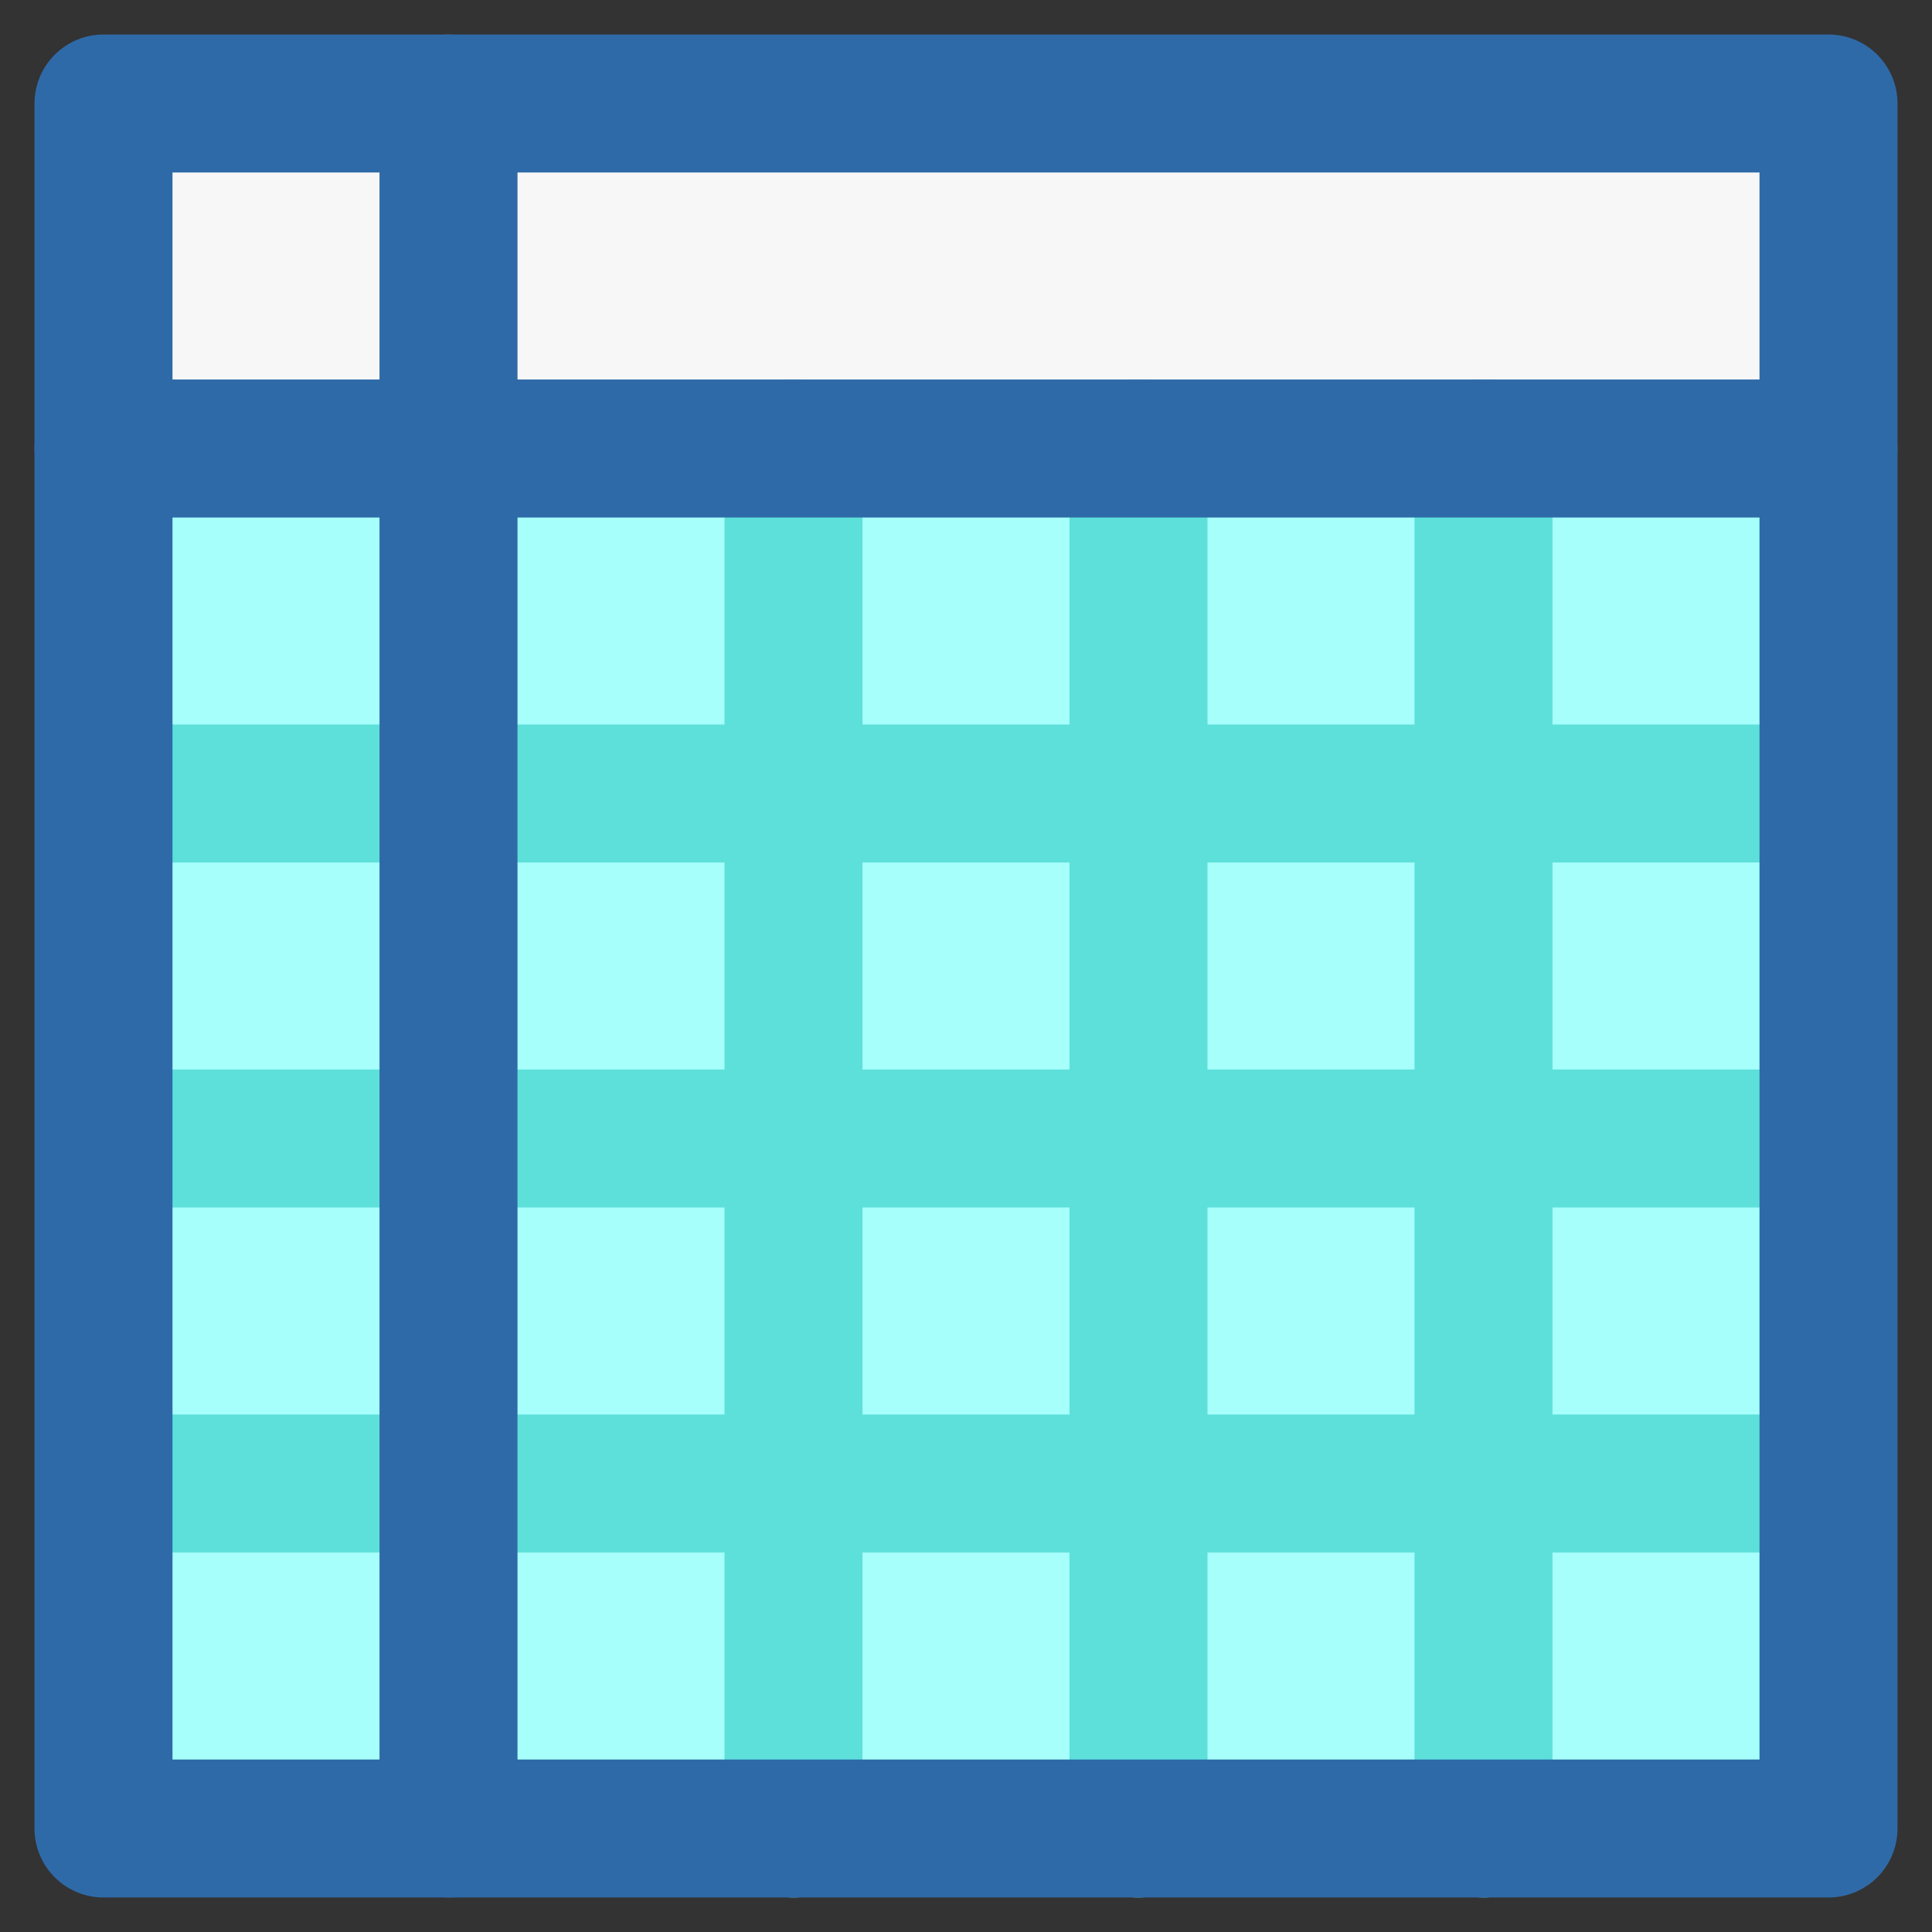
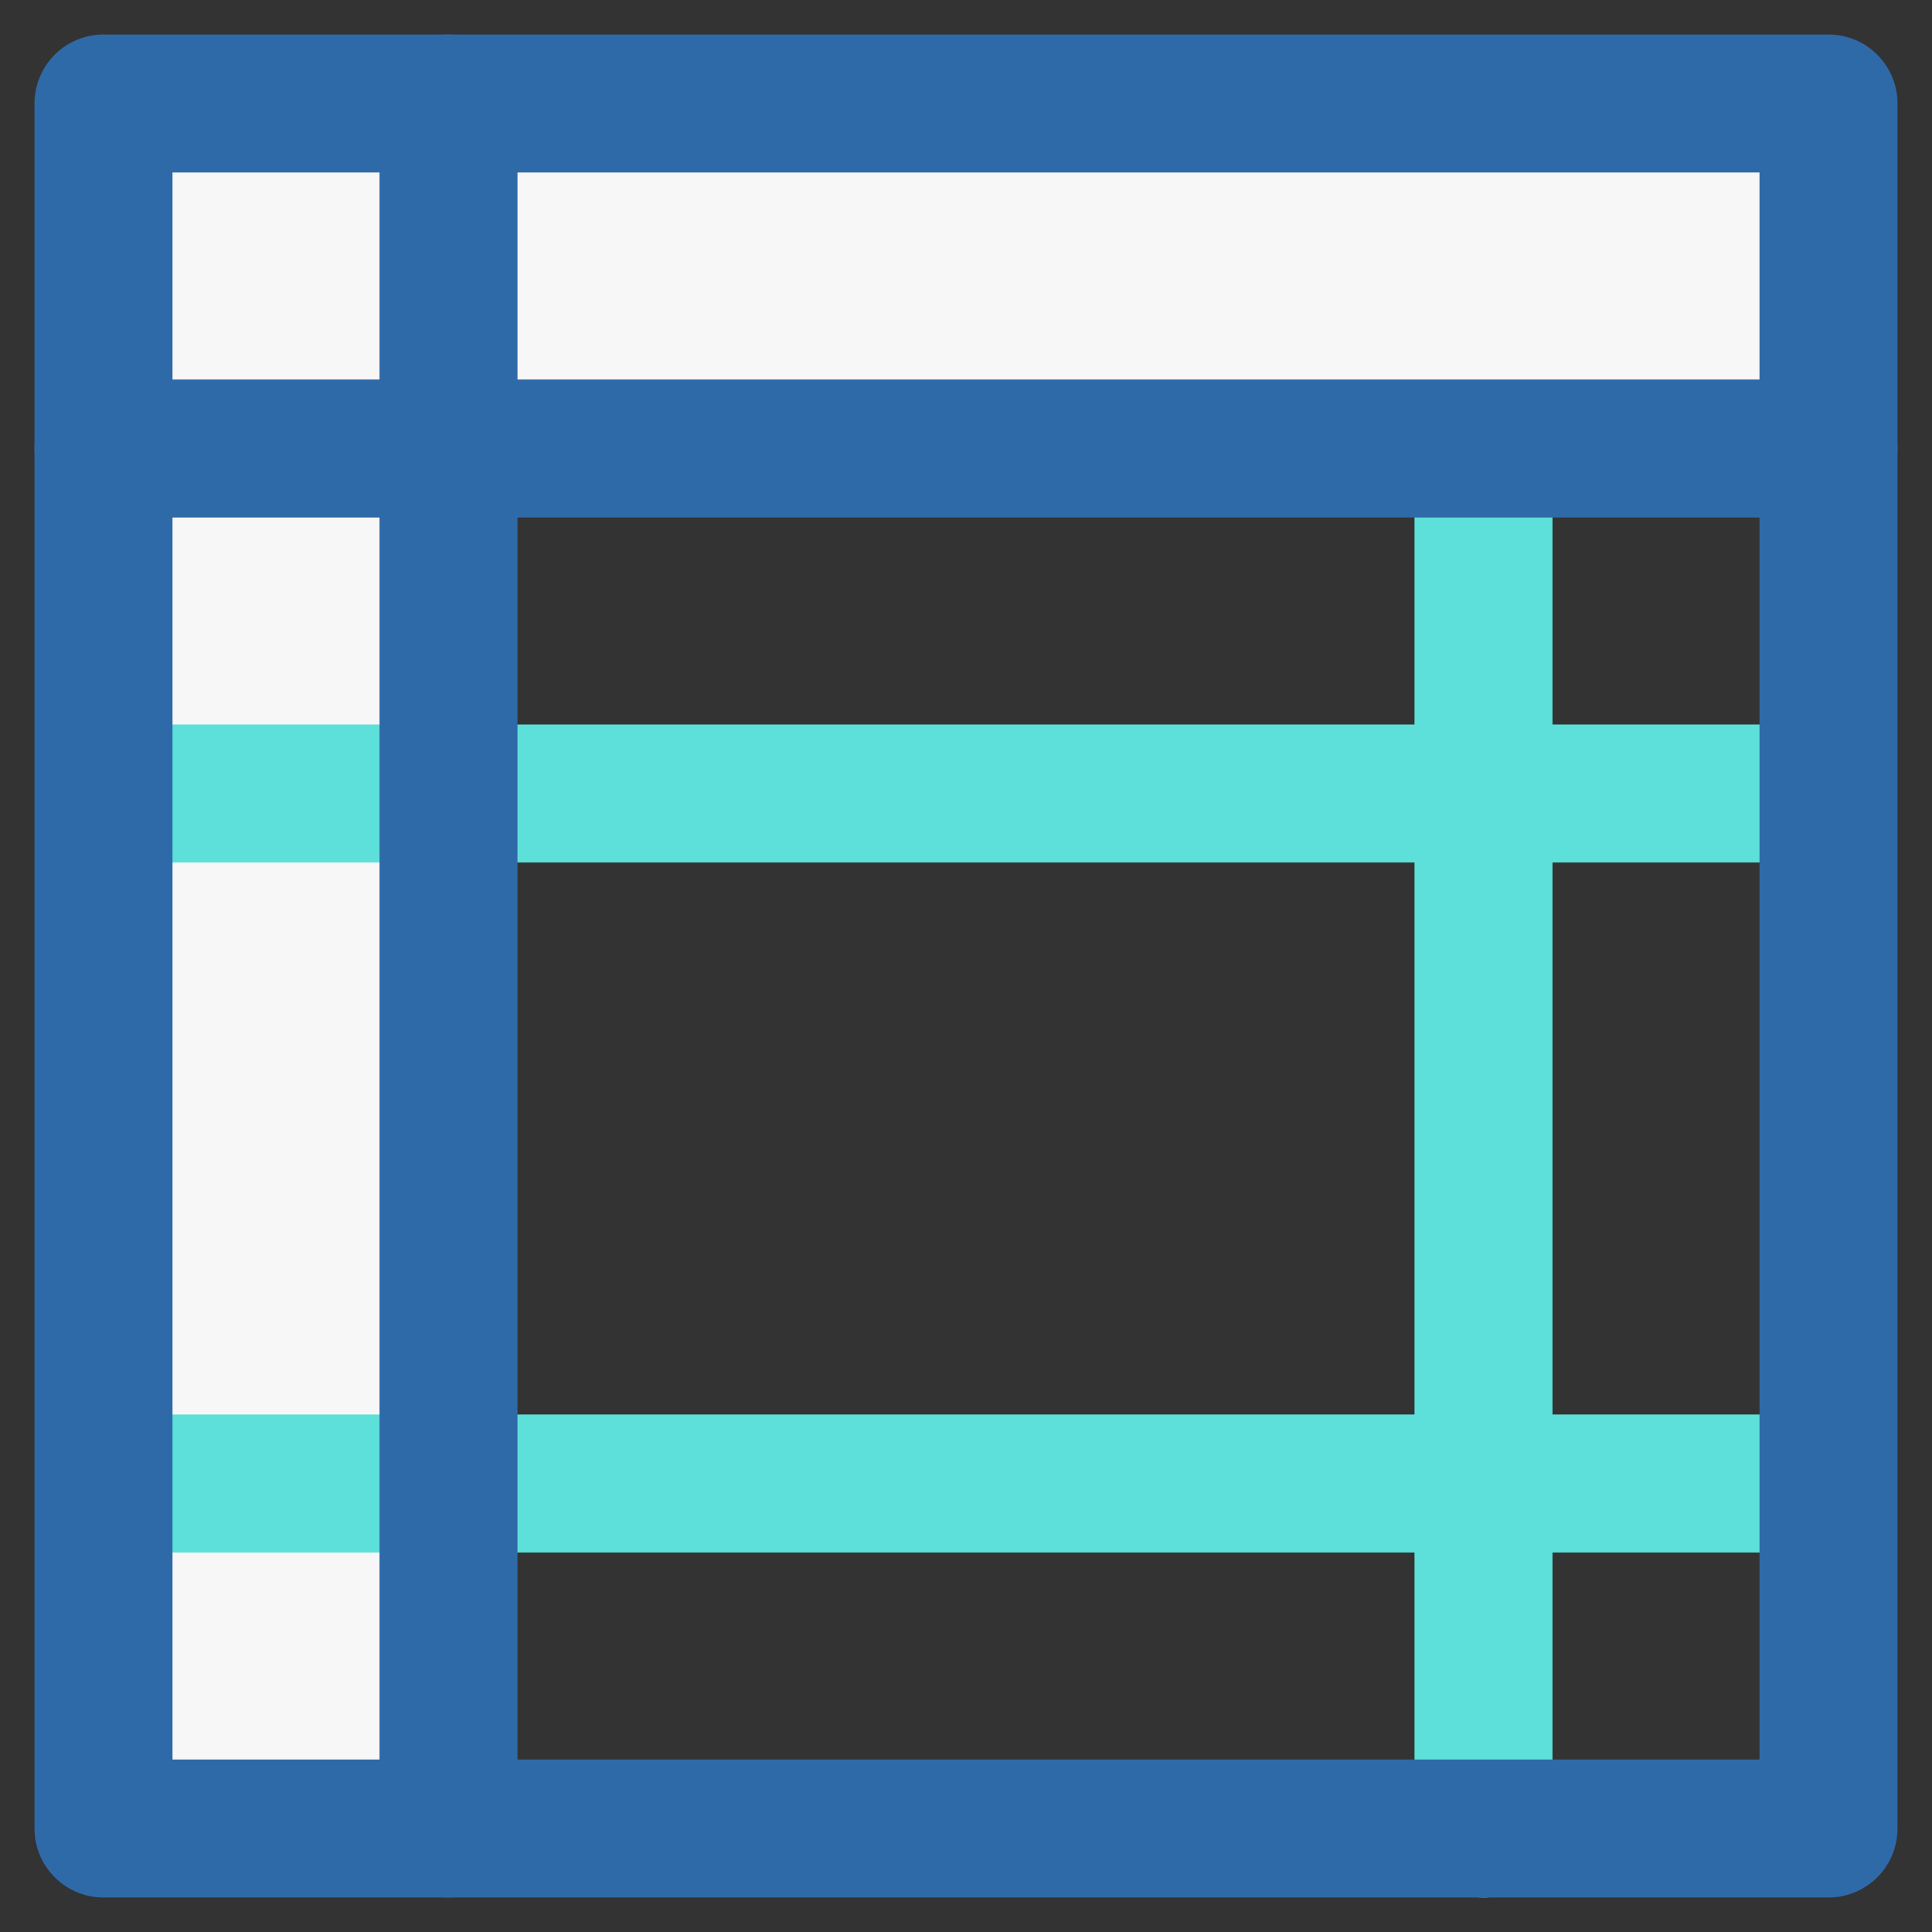
<svg xmlns="http://www.w3.org/2000/svg" id="icons" viewBox="0 0 56 56">
  <rect x="0" y="0" width="56" height="56" fill="#333333" stroke="none" />
  <title>spreadsheet-table</title>
  <g id="spreadsheet-table">
    <rect x="3" y="3" width="10" height="50" fill="#f7f7f7" />
-     <rect x="3" y="3" width="50" height="50" fill="#a6fffb" />
    <rect x="3" y="3" width="50" height="10" fill="#f7f7f7" />
    <line x1="3" y1="23" x2="53" y2="23" fill="none" stroke="#5de0da" stroke-miterlimit="10" stroke-width="4" />
-     <line x1="3" y1="33" x2="53" y2="33" fill="none" stroke="#5de0da" stroke-miterlimit="10" stroke-width="4" />
    <line x1="3" y1="43" x2="53" y2="43" fill="none" stroke="#5de0da" stroke-miterlimit="10" stroke-width="4" />
    <line x1="13" y1="3" x2="13" y2="53" fill="none" stroke="#2f6aa8" stroke-linecap="round" stroke-linejoin="round" stroke-width="4" />
-     <line x1="23" y1="13" x2="23" y2="53" fill="none" stroke="#5de0da" stroke-linecap="round" stroke-linejoin="round" stroke-width="4" />
-     <line x1="33" y1="13" x2="33" y2="53" fill="none" stroke="#5de0da" stroke-linecap="round" stroke-linejoin="round" stroke-width="4" />
    <line x1="43" y1="13" x2="43" y2="53" fill="none" stroke="#5de0da" stroke-linecap="round" stroke-linejoin="round" stroke-width="4" />
    <line x1="3" y1="13" x2="53" y2="13" fill="none" stroke="#2f6aa8" stroke-linecap="round" stroke-linejoin="round" stroke-width="4" />
    <rect x="3" y="3" width="50" height="50" fill="none" stroke="#2f6aa8" stroke-linecap="round" stroke-linejoin="round" stroke-width="4" />
  </g>
</svg>